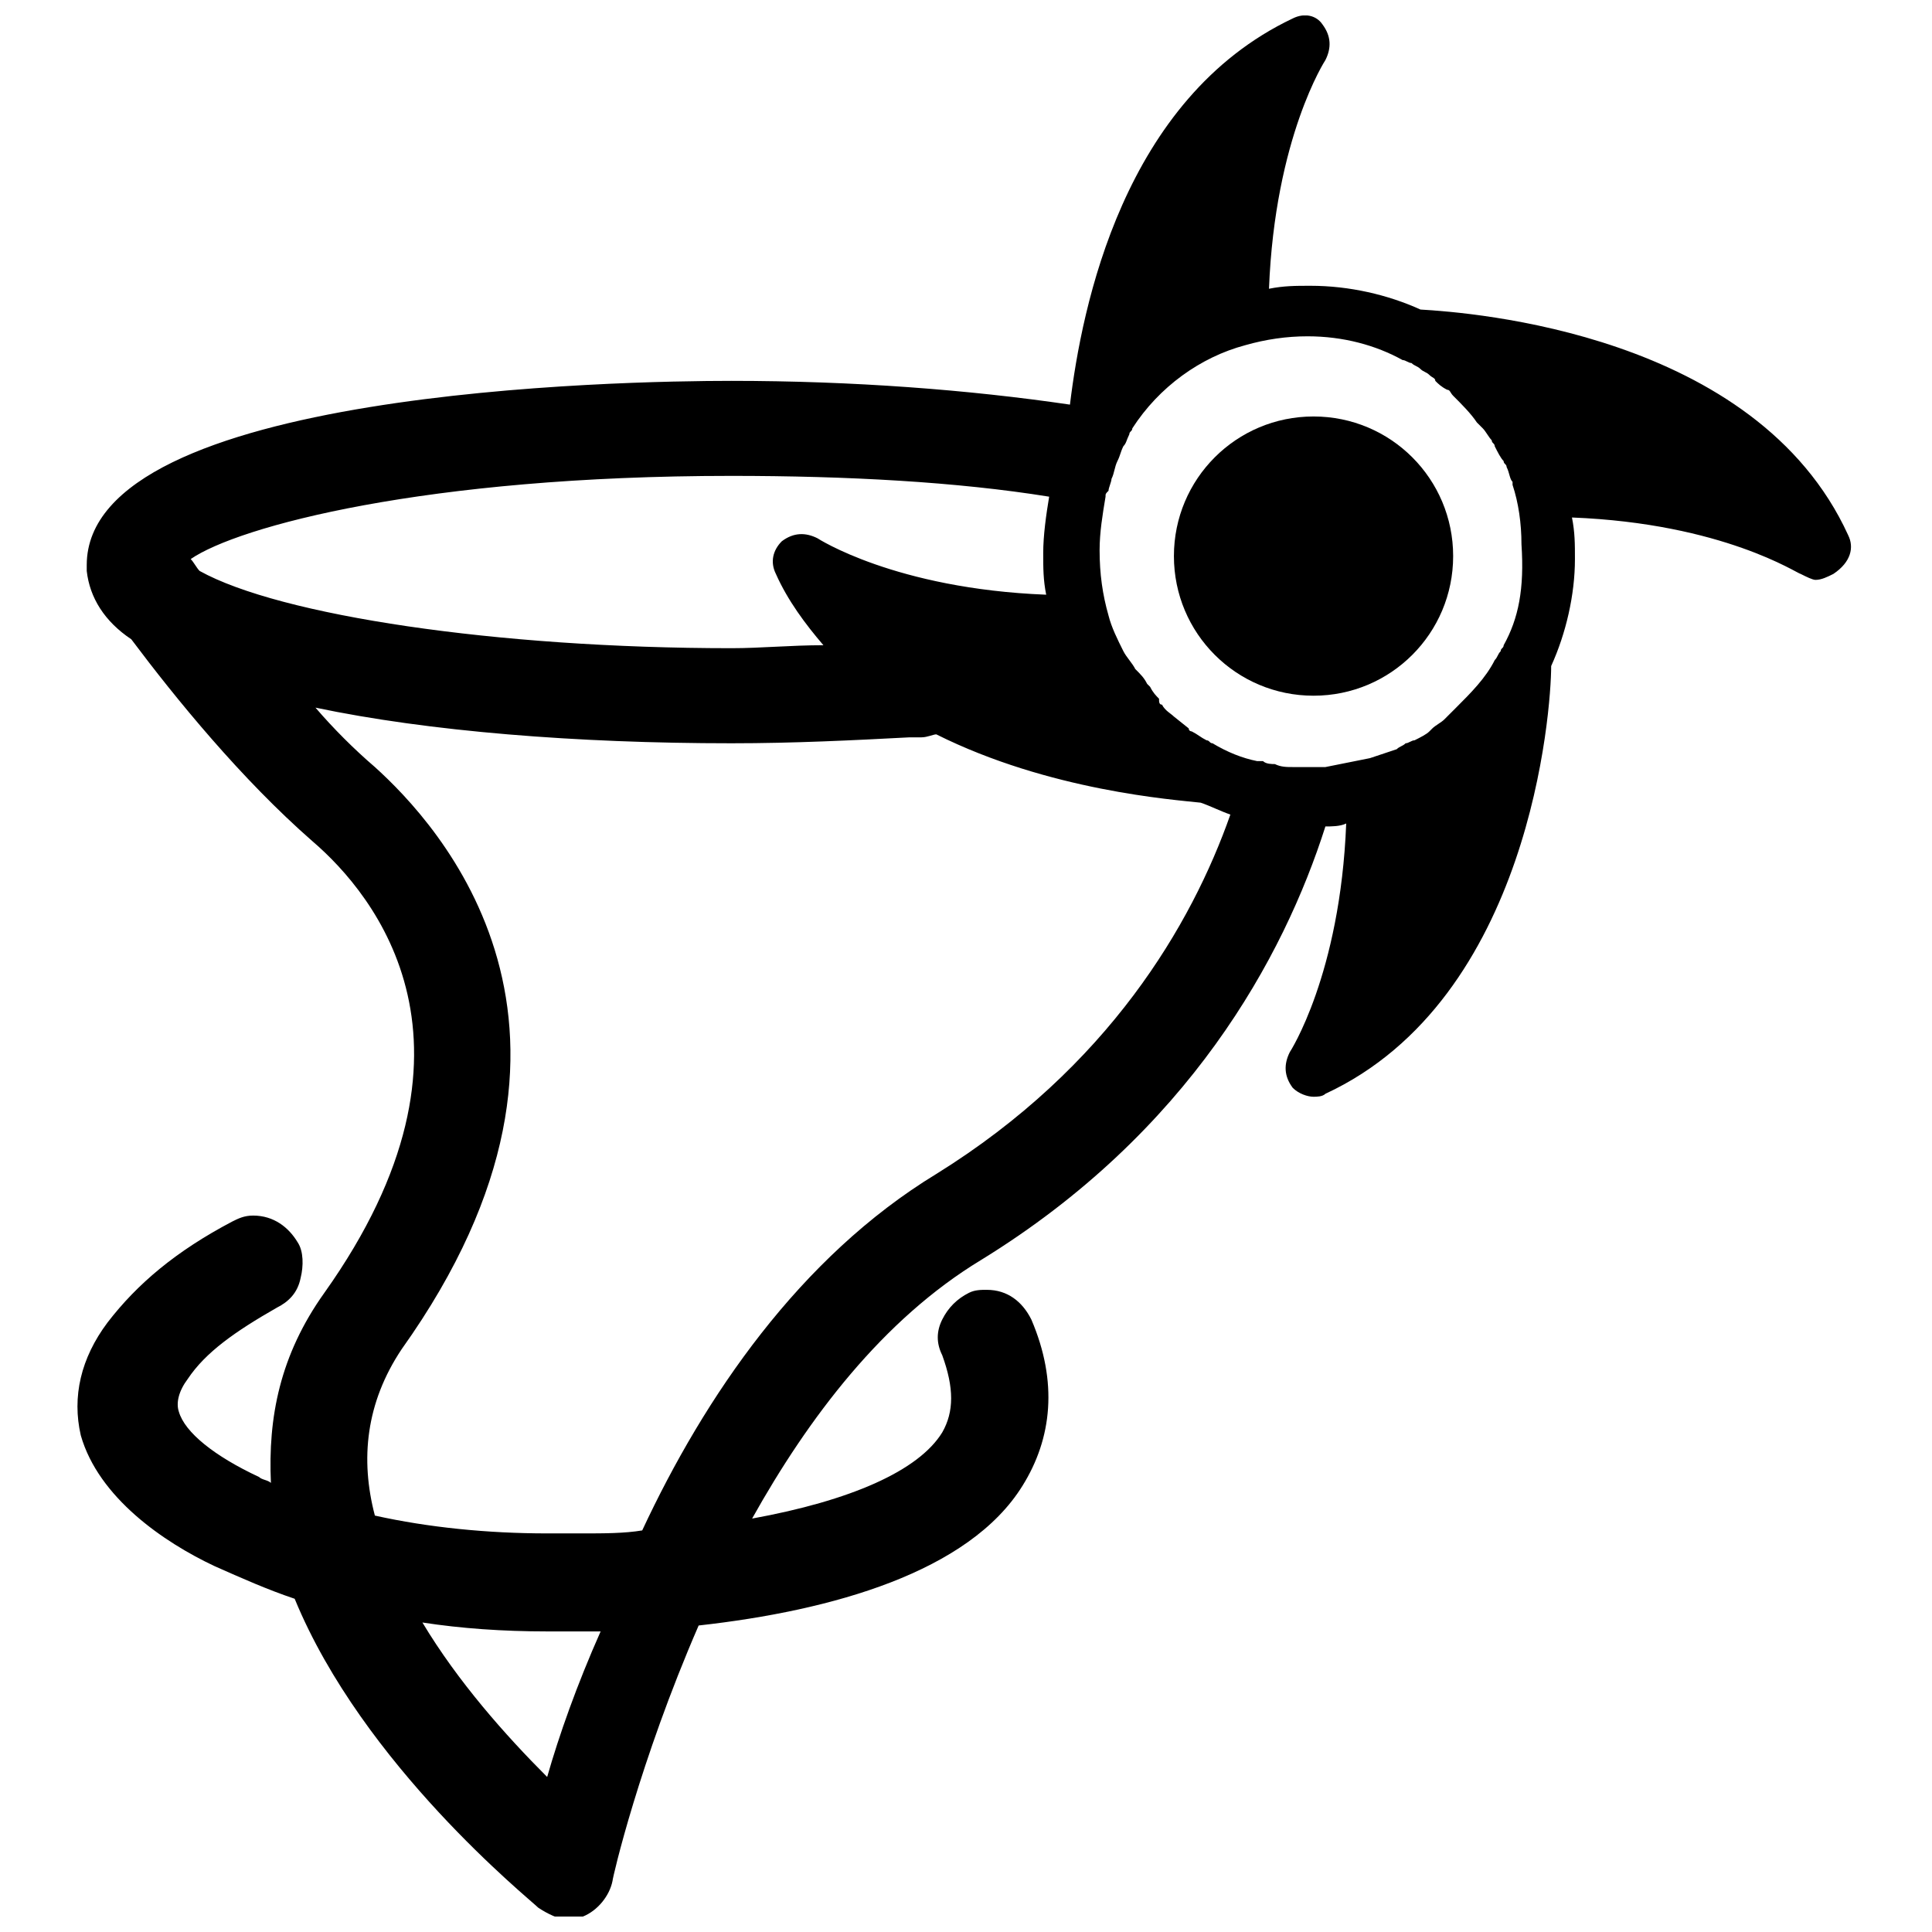
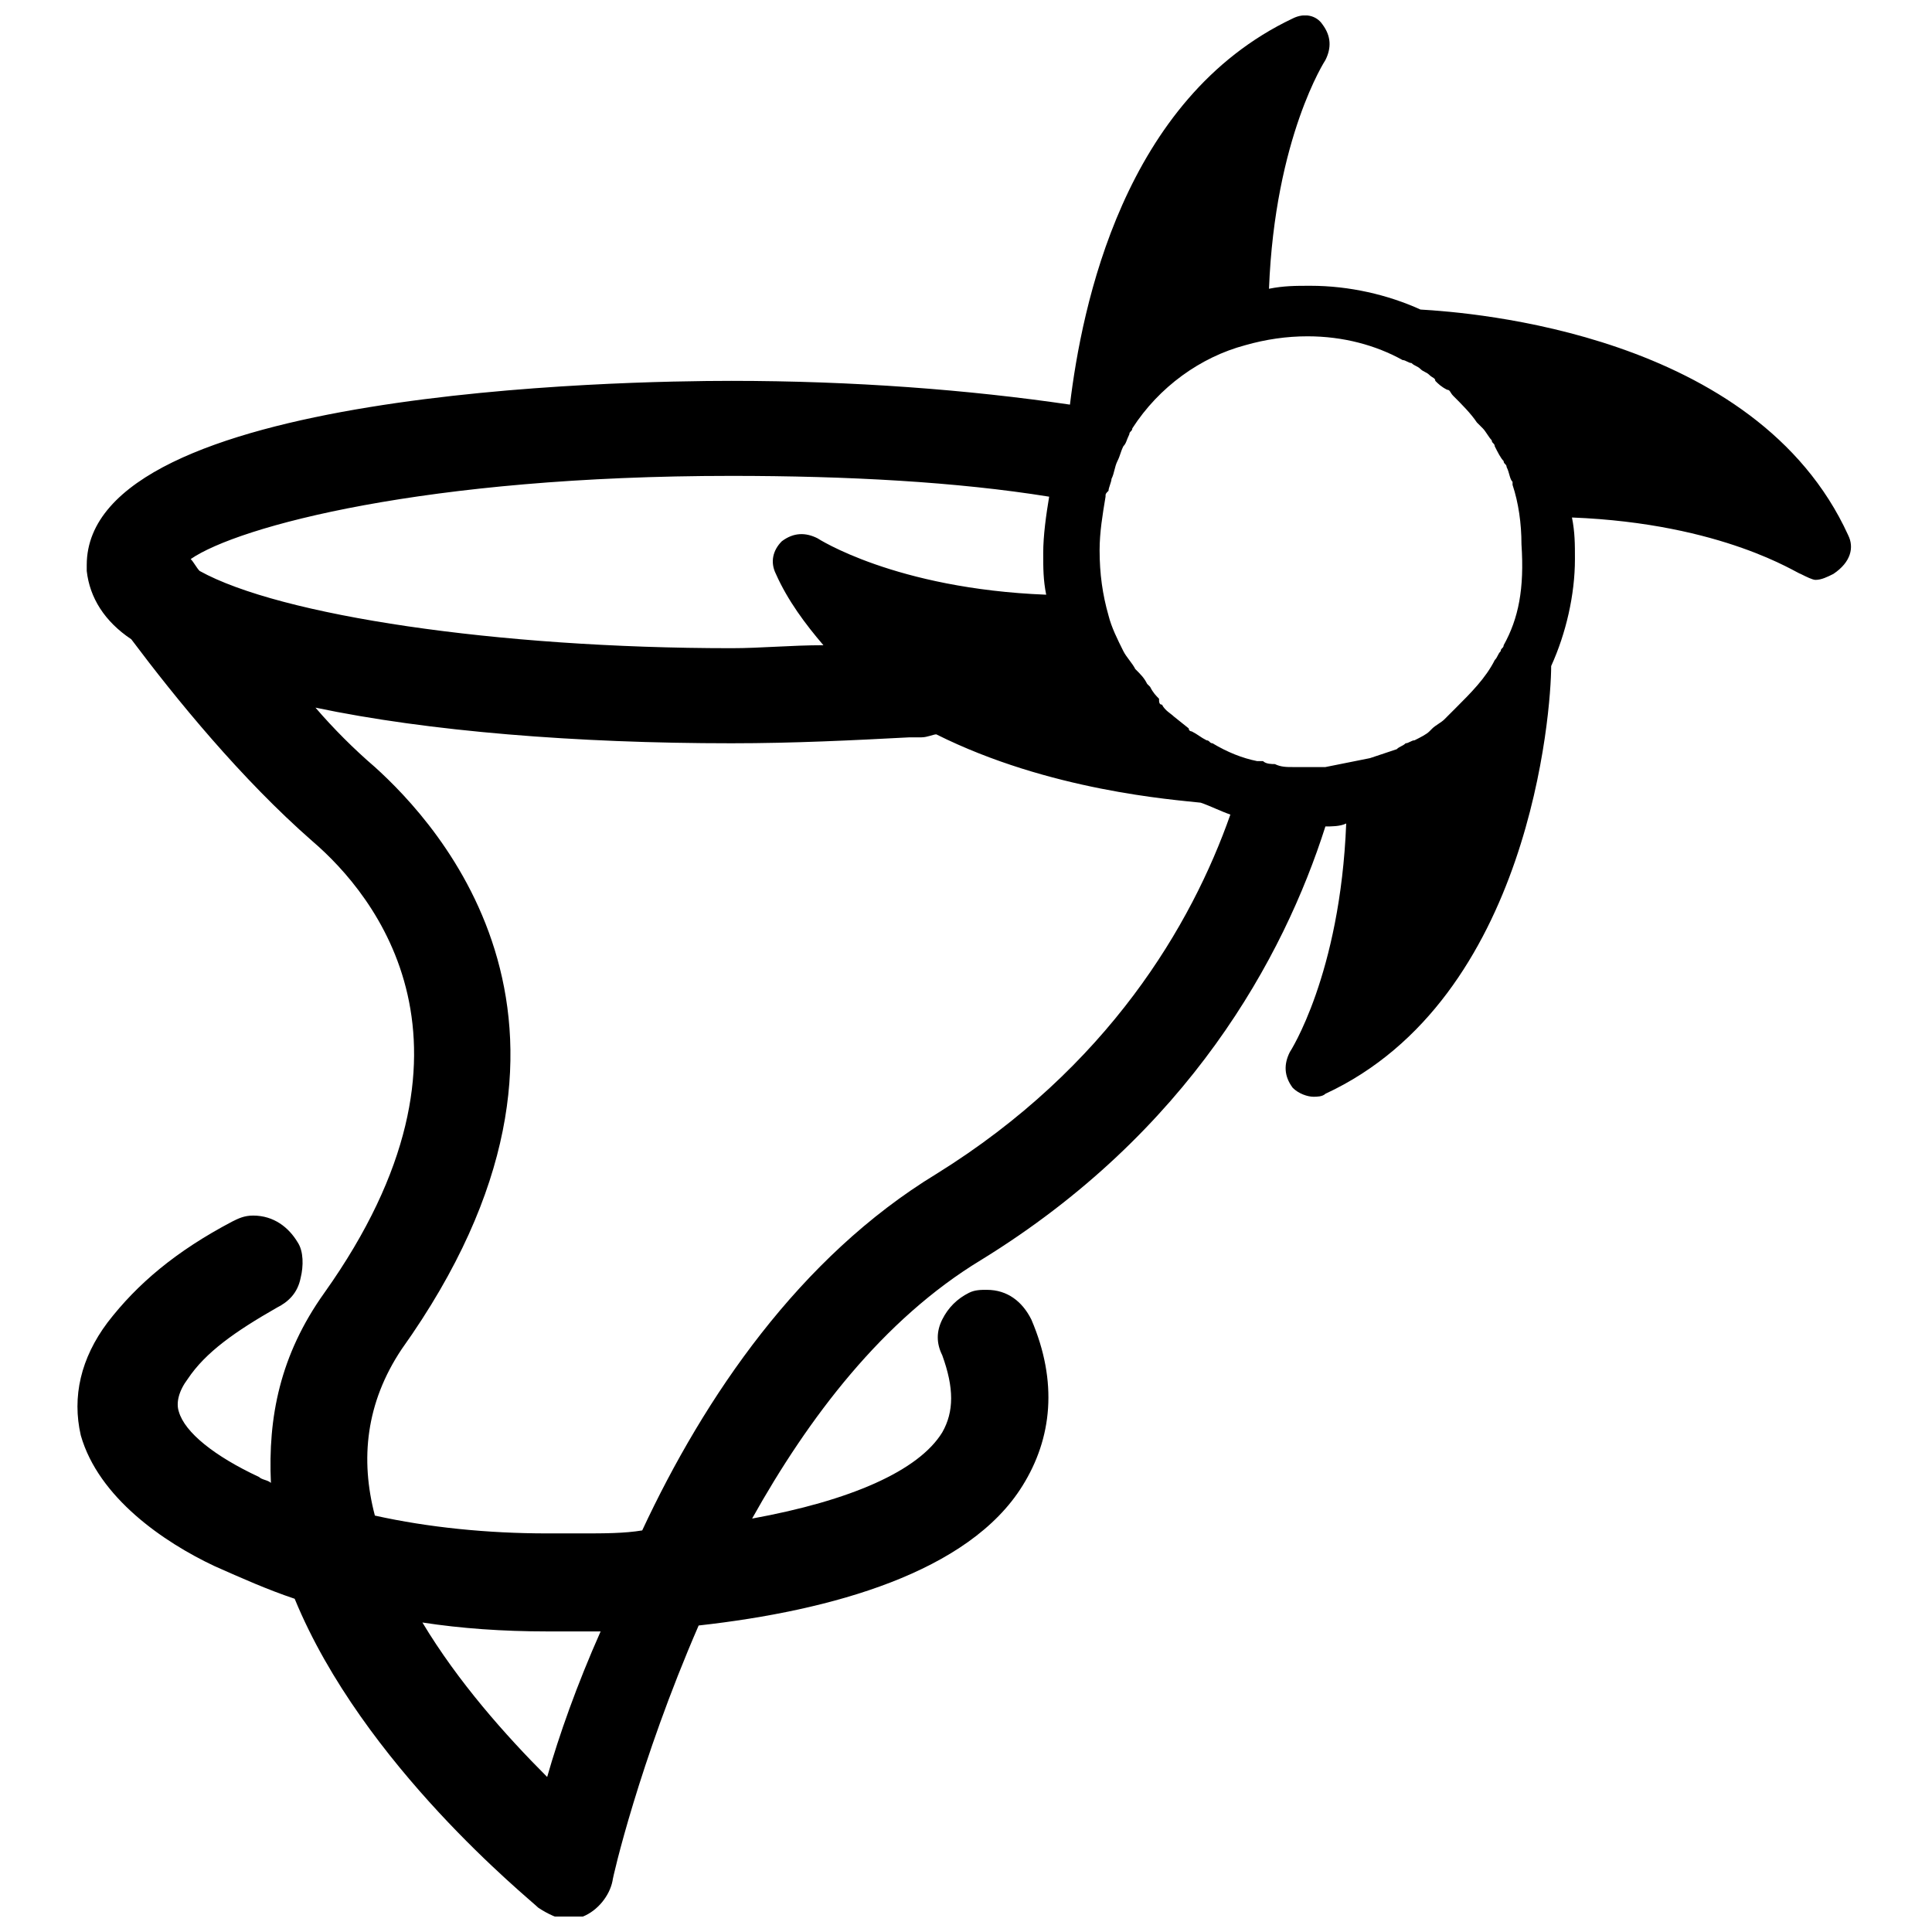
<svg xmlns="http://www.w3.org/2000/svg" width="800px" height="800px" version="1.1" viewBox="144 144 512 512">
  <defs>
    <clipPath id="a">
      <path d="m164 148.09h471v503.81h-471z" />
    </clipPath>
  </defs>
-   <path d="m492.1 254.37c-20.469 0-37 16.531-37 37s16.531 37 37 37 37-16.531 37-37-16.531-37-37-37z" />
  <g clip-path="url(#a)">
    <path d="m633.8 285.86c-24.402-53.531-99.973-59.043-113.36-59.828-8.66-3.938-18.895-6.297-29.125-6.297-3.938 0-7.086 0-11.02 0.789 1.574-40.148 14.957-60.613 14.957-60.613 1.574-3.148 1.574-6.297-0.789-9.445-1.578-2.367-4.727-3.156-7.875-1.578-44.871 21.254-55.891 76.359-59.039 102.34-26.766-3.938-57.465-6.297-89.742-6.297-28.34 0-170.82 2.363-170.82 48.805v1.574c0.789 7.086 4.727 13.383 11.809 18.105 11.809 15.742 29.125 37 48.02 53.531 16.531 14.168 49.594 54.316 3.148 119.66-11.809 16.531-14.957 33.062-14.168 50.383-0.789-0.789-2.363-0.789-3.148-1.574-11.809-5.512-19.68-11.809-21.254-17.32-0.789-2.363 0-5.512 2.363-8.66 4.723-7.086 12.594-12.594 23.617-18.895 3.148-1.574 5.512-3.938 6.297-7.871 0.789-3.148 0.789-7.086-0.789-9.445-2.363-3.938-6.297-7.086-11.809-7.086-2.363 0-3.938 0.789-5.512 1.574-14.957 7.871-25.191 16.531-33.062 26.766-7.086 9.445-9.445 19.68-7.086 29.914 4.723 16.531 22.043 28.34 35.426 34.637 7.086 3.148 14.168 6.297 21.254 8.66 18.105 44.082 62.188 79.508 64.551 81.867 2.363 1.574 5.512 3.148 7.871 3.148 1.574 0 3.148 0 3.938-0.789 3.938-1.574 7.086-5.512 7.871-9.445 0-0.789 7.086-31.488 22.828-67.699 35.426-3.938 71.637-14.168 85.805-37 7.871-12.594 9.445-27.551 2.363-44.082-2.363-4.723-6.297-7.871-11.809-7.871-1.574 0-3.148 0-4.723 0.789-3.148 1.574-5.512 3.938-7.086 7.086-1.574 3.148-1.574 6.297 0 9.445 3.148 8.66 3.148 14.957 0 20.469-6.297 10.234-24.402 18.105-50.383 22.828 14.957-26.766 34.637-52.742 60.613-68.488 55.105-33.852 80.293-80.293 91.316-114.93 1.574 0 3.938 0 5.512-0.789-1.574 40.148-14.957 60.613-14.957 60.613-1.574 3.148-1.574 6.297 0.789 9.445 1.574 1.574 3.938 2.363 5.512 2.363 0.789 0 2.363 0 3.148-0.789 54.316-25.191 59.828-101.55 59.828-113.36 3.938-8.66 6.297-18.895 6.297-28.34 0-3.938 0-7.086-0.789-11.02 40.148 1.574 59.828 14.957 60.613 14.957 1.574 0.789 3.148 1.574 3.938 1.574 1.574 0 3.148-0.789 4.723-1.574 4.727-3.152 5.512-7.086 3.938-10.234zm-436.9 9.445c-0.789-0.789-1.574-2.363-2.363-3.148 12.594-8.66 62.188-22.043 143.27-22.043 30.699 0 59.828 1.574 84.23 5.512-0.789 4.723-1.574 10.234-1.574 14.957 0 3.938 0 7.086 0.789 11.02-40.148-1.574-60.613-14.957-60.613-14.957-3.148-1.574-6.297-1.574-9.445 0.789-2.363 2.363-3.148 5.512-1.574 8.66 3.148 7.086 7.871 13.383 12.594 18.895-8.66 0-16.531 0.789-24.402 0.789-62.188-0.004-119.65-8.664-140.91-20.473zm92.105 319.61c-11.02-11.02-23.617-25.191-33.062-40.934 10.234 1.574 21.254 2.363 33.062 2.363h11.02 3.148c-6.297 14.164-11.02 27.547-14.168 38.57zm103.12-159.8c-36.211 22.043-61.402 59.039-77.934 94.465-4.723 0.789-10.234 0.789-15.742 0.789h-9.445c-15.742 0-31.488-1.574-45.656-4.723-3.938-14.957-2.363-29.914 7.086-44.082 60.613-85.02 9.445-139.34-7.086-154.29-5.512-4.723-11.02-10.234-15.742-15.742 29.914 6.297 69.273 9.445 110.21 9.445 16.531 0 32.273-0.789 47.23-1.574h3.148c1.574 0 3.148-0.789 3.938-0.789 29.914 14.957 62.977 17.32 70.062 18.105 2.363 0.789 5.512 2.363 7.871 3.148-10.238 29.125-32.277 66.91-77.938 95.25zm150.36-140.12c0 0.789-0.789 0.789-0.789 1.574-0.789 0.789-0.789 1.574-1.574 2.363-2.363 4.723-6.297 8.66-10.234 12.594l-3.148 3.148c-0.789 0.789-2.363 1.574-3.148 2.363l-0.789 0.789c-0.789 0.789-2.363 1.574-3.938 2.363-0.789 0-1.574 0.789-2.363 0.789-0.789 0.789-1.574 0.789-2.363 1.574-2.363 0.789-4.723 1.574-7.086 2.363-3.938 0.789-7.871 1.574-11.809 2.363h-1.574-3.148-3.938c-1.574 0-3.148 0-4.723-0.789-0.789 0-2.363 0-3.148-0.789h-1.574c-3.938-0.789-7.871-2.363-11.809-4.723-0.789 0-0.789-0.789-1.574-0.789-1.574-0.789-2.363-1.574-3.938-2.363 0 0-0.789 0-0.789-0.789l-3.938-3.148c-0.789-0.789-2.363-1.574-3.148-3.148-0.789 0-0.789-0.789-0.789-1.574-0.789-0.789-1.574-1.574-2.363-3.148l-0.789-0.789c-0.789-1.574-1.574-2.363-3.148-3.938-0.789-1.574-2.363-3.148-3.148-4.723-1.574-3.148-3.148-6.297-3.938-9.445-1.574-5.512-2.363-11.02-2.363-17.32 0-4.723 0.789-9.445 1.574-14.168 0-0.789 0-0.789 0.789-1.574 0-0.789 0.789-2.363 0.789-3.148 0.789-1.574 0.789-3.148 1.574-4.723 0.789-1.574 0.789-2.363 1.574-3.938 0.789-0.789 0.789-1.574 1.574-3.148 0-0.789 0.789-0.789 0.789-1.574 7.086-11.02 18.105-18.895 29.914-22.043 5.512-1.574 11.02-2.363 16.531-2.363 9.445 0 18.105 2.363 25.191 6.297 0.789 0 1.574 0.789 2.363 0.789 0.789 0.789 1.574 0.789 2.363 1.574 0.789 0.789 1.574 0.789 2.363 1.574 0.789 0.789 1.574 0.789 1.574 1.574 0.789 0.789 1.574 1.574 3.148 2.363 0.789 0 0.789 0.789 1.574 1.574 2.363 2.363 4.723 4.723 6.297 7.086l1.574 1.574c0.789 0.789 1.574 2.363 2.363 3.148 0 0.789 0.789 0.789 0.789 1.574 0.789 1.574 1.574 3.148 2.363 3.938 0 0.789 0.789 0.789 0.789 1.574 0.789 1.574 0.789 3.148 1.574 3.938v0.789c1.574 4.723 2.363 10.234 2.363 15.742 0.793 11.805-0.781 19.676-4.719 26.762z" />
  </g>
</svg>